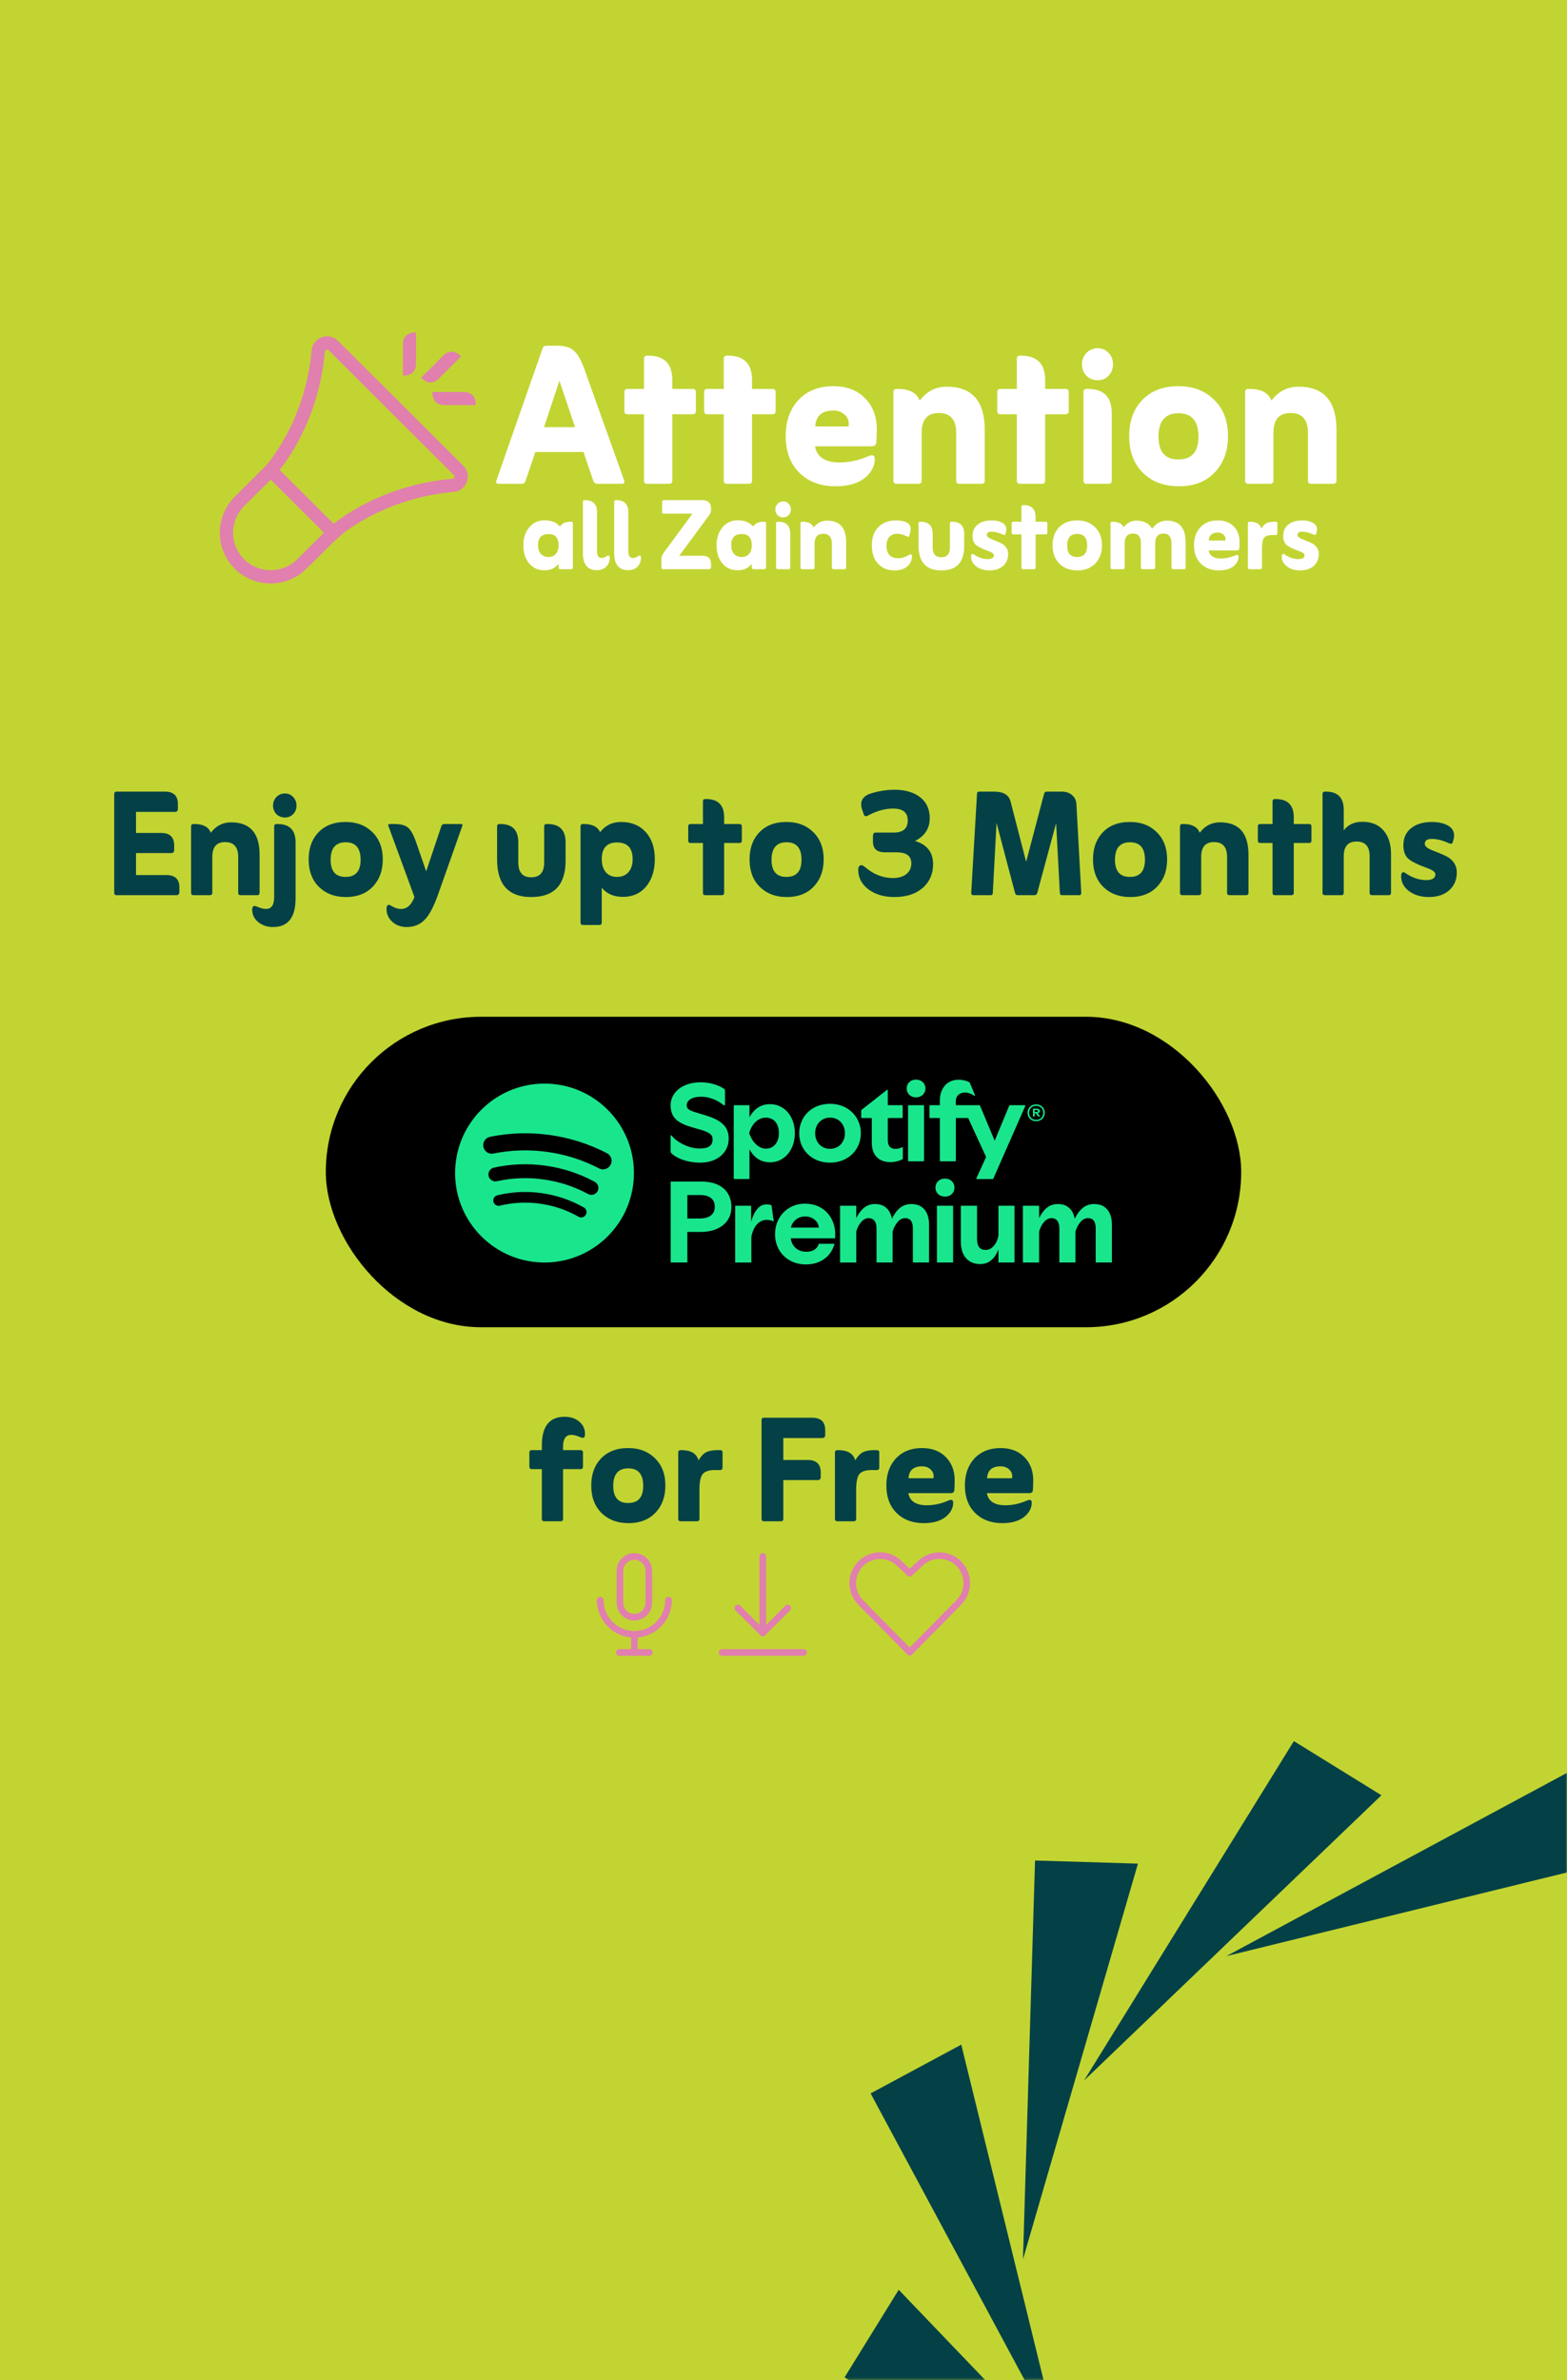
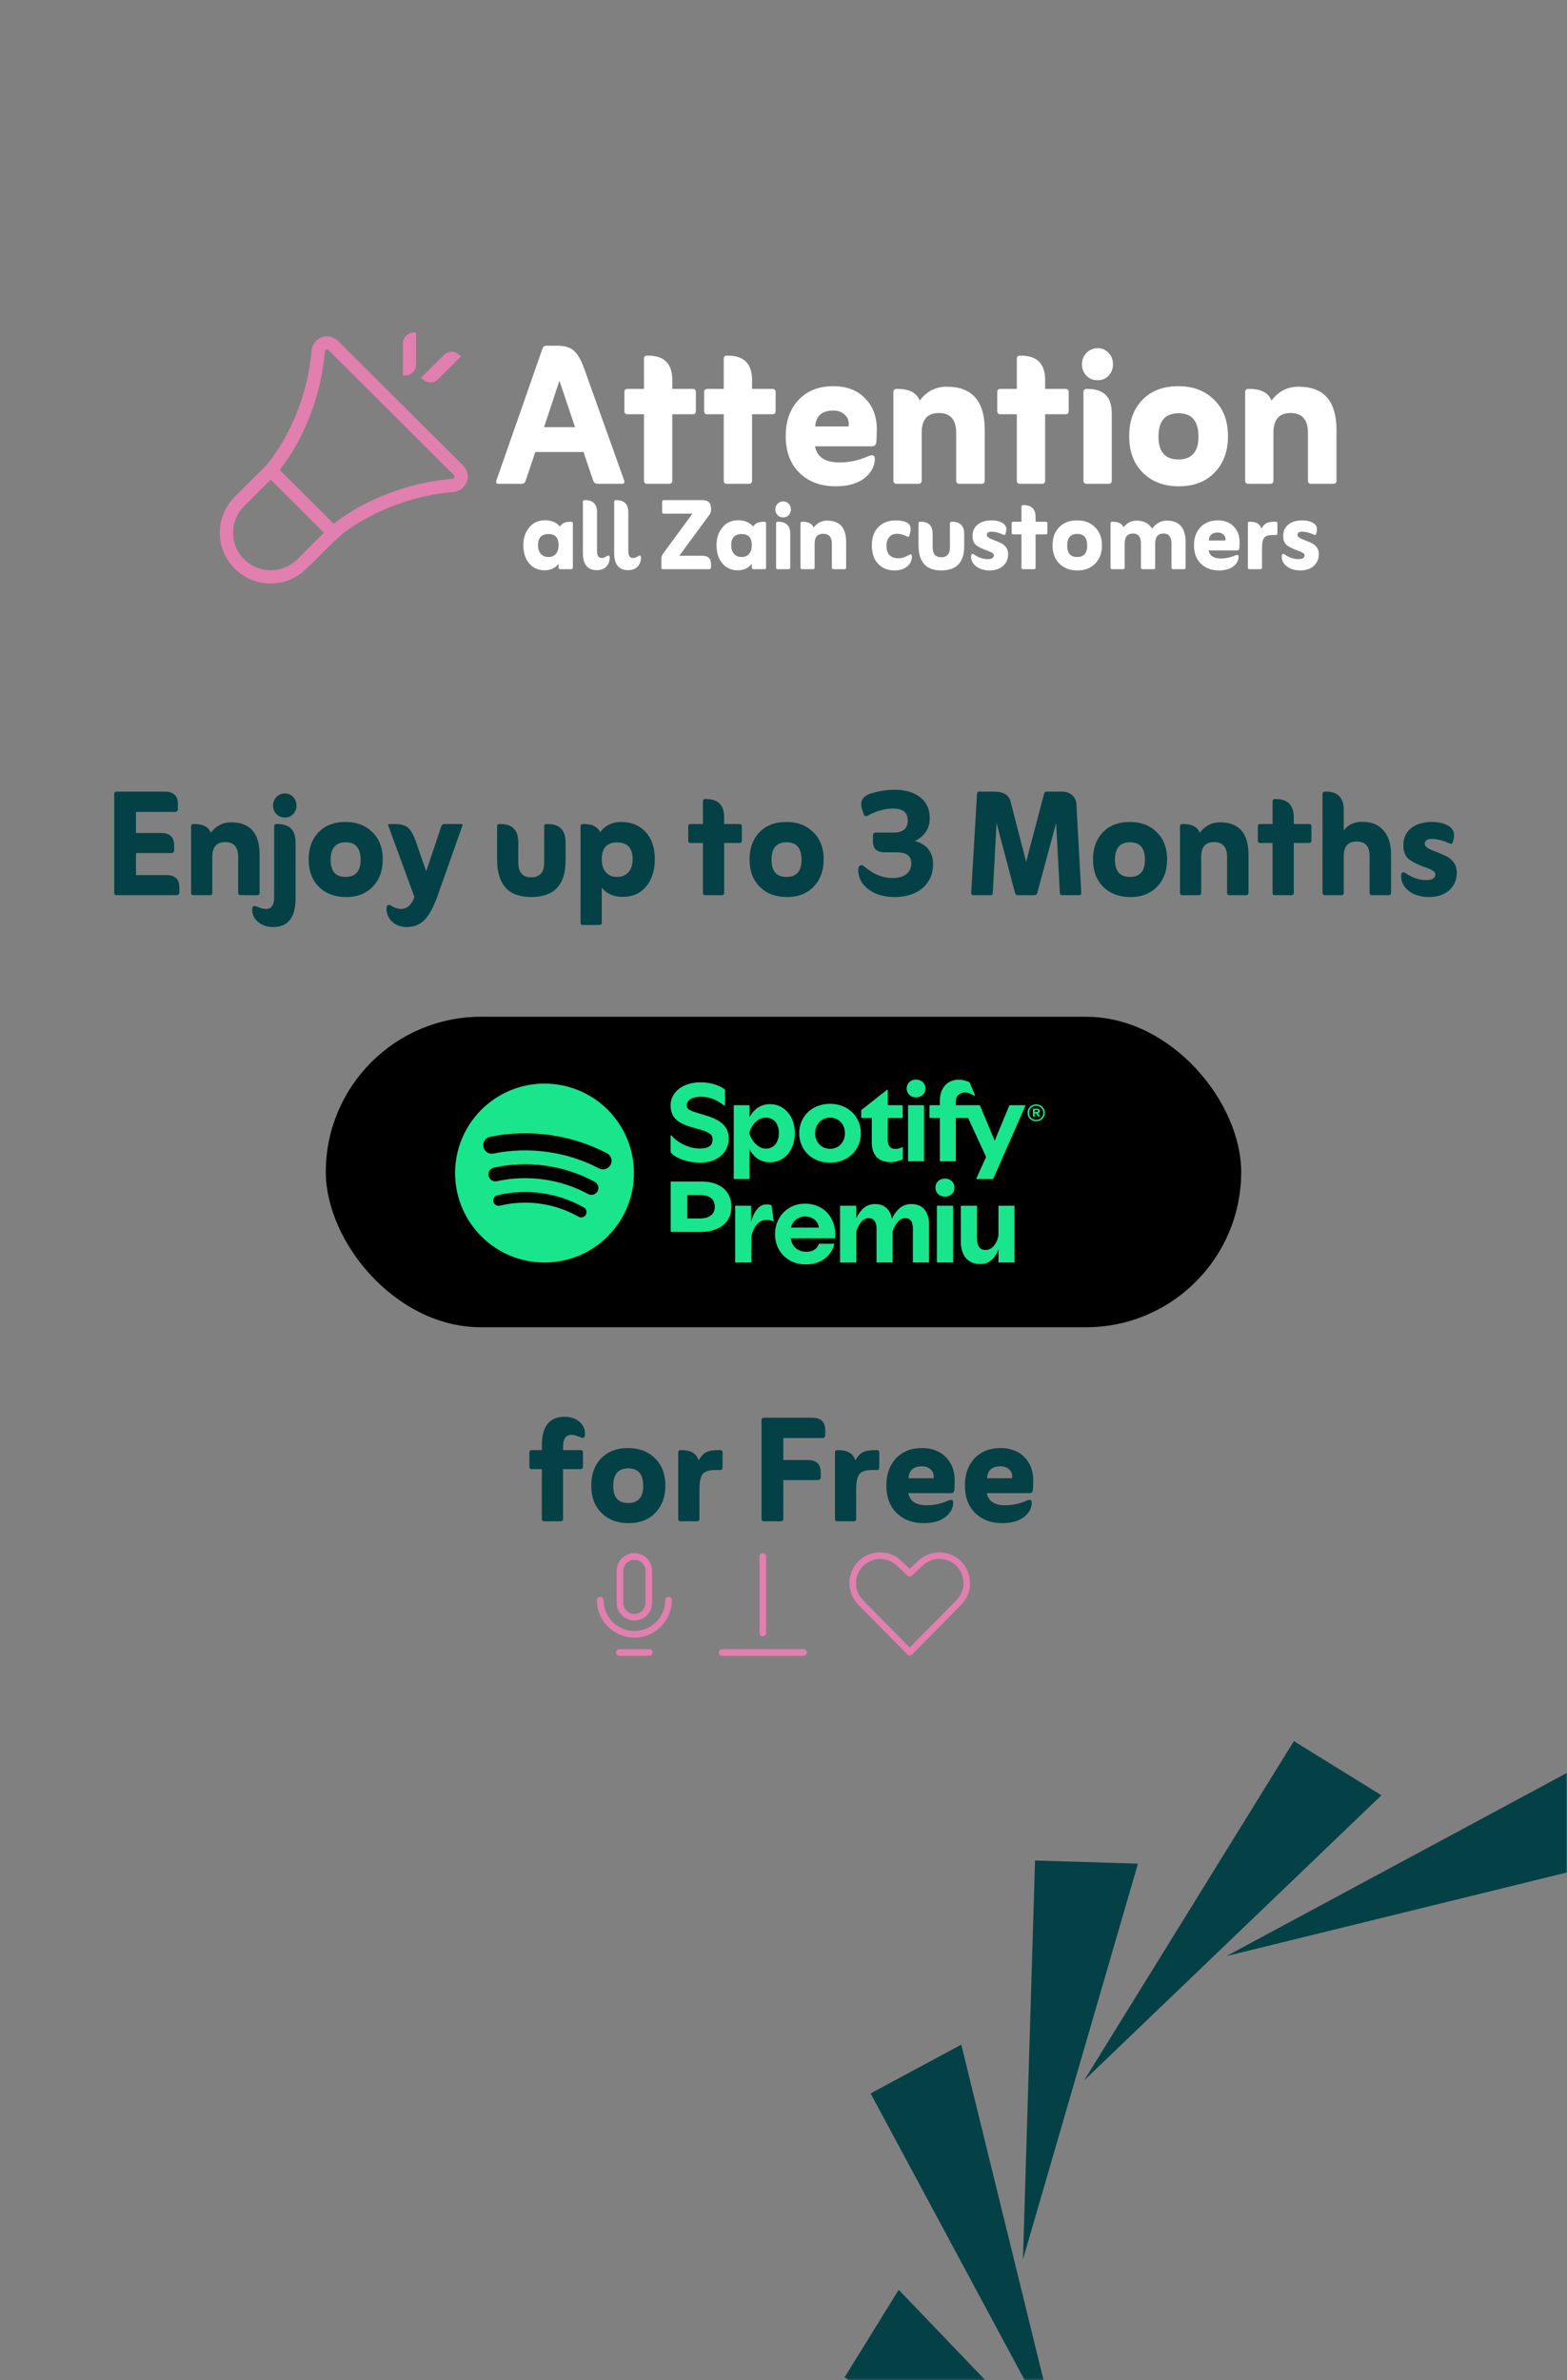
<svg xmlns="http://www.w3.org/2000/svg" width="606" height="920" viewBox="0 0 606 920" fill="none">
  <rect x="0" y="0" width="606" height="920" fill="#808080" stroke="none" />
  <g clip-path="url(#clip0_3883_1576)">
-     <rect width="606" height="920" fill="#C2D432" />
    <mask id="mask0_3883_1576" style="mask-type:luminance" maskUnits="userSpaceOnUse" x="325" y="569" width="281" height="351">
      <path d="M325.984 569H606V919.897H325.984V569Z" fill="white" />
    </mask>
    <g mask="url(#mask0_3883_1576)">
      <path d="M326.611 918.901L347.552 885.037L457.784 1000.02L326.611 918.894V918.901ZM336.682 809.141L371.749 790.287L409.718 944.987L336.682 809.141ZM400.277 719.118L440.072 720.322L395.605 873.284L400.277 719.118ZM500.37 672.961L534.234 693.902L419.248 804.134L500.377 672.961H500.37ZM474.285 756.061L610.13 683.024L628.984 718.092L474.285 756.061Z" fill="#044146" />
    </g>
    <g clip-path="url(#clip1_3883_1576)">
-       <path d="M182.692 152.712C183.516 153.532 183.996 154.729 183.996 156.204V156.579H171.965C170.387 156.579 169.32 156.166 168.529 155.383C167.705 154.562 167.258 153.329 167.258 151.891V151.516H179.289C180.834 151.516 181.901 151.929 182.687 152.712H182.692Z" fill="#E17FAE" />
      <path d="M174.619 135.957C175.782 135.957 176.972 136.467 178.017 137.507L178.286 137.775L169.777 146.25C168.662 147.361 167.618 147.822 166.497 147.822C165.334 147.822 164.144 147.264 163.121 146.25L162.852 145.982L171.361 137.507C172.454 136.418 173.499 135.957 174.613 135.957H174.619Z" fill="#E17FAE" />
      <path d="M157.01 129.798C157.834 128.977 159.034 128.5 160.515 128.5H160.892V140.484C160.892 142.055 160.478 143.117 159.691 143.906C158.868 144.727 157.629 145.172 156.186 145.172H155.809V133.188C155.809 131.649 156.223 130.587 157.01 129.803V129.798Z" fill="#E17FAE" />
      <path d="M132.72 206.097C138.019 202.069 153.163 192.091 175.416 190.139C176.821 190.026 178.141 189.415 179.137 188.422C179.756 187.805 180.23 187.06 180.532 186.239C180.93 185.172 181.006 184.018 180.758 182.908C180.51 181.798 179.945 180.784 179.137 179.984L130.711 131.745C129.904 130.94 128.886 130.387 127.771 130.141C126.656 129.894 125.498 129.974 124.427 130.361C123.355 130.752 122.418 131.433 121.723 132.335C121.028 133.236 120.608 134.314 120.506 135.446C118.11 162.637 103.553 179.201 102.82 180.022L90.757 192.038C87.073 195.723 85 200.706 85 205.909C85 211.107 87.073 216.096 90.757 219.776C94.209 223.198 98.808 225.231 103.677 225.478C108.54 225.725 113.327 224.169 117.108 221.106L120.969 217.421L128.897 209.525L132.715 206.103L132.72 206.097ZM129.047 202.428L108.163 181.626C112.369 176.342 123.49 160.282 125.628 135.891C125.638 135.693 125.725 135.505 125.865 135.365C125.956 135.28 126.064 135.21 126.182 135.167C126.333 135.108 126.5 135.092 126.662 135.129C126.823 135.167 126.963 135.247 127.076 135.365L175.502 183.6C175.615 183.713 175.696 183.863 175.728 184.018C175.76 184.179 175.75 184.34 175.696 184.496C175.642 184.646 175.54 184.78 175.41 184.882C175.281 184.978 175.125 185.037 174.963 185.054C150.47 187.194 134.347 198.26 129.042 202.428H129.047ZM104.684 220.403C100.822 220.403 97.123 218.875 94.392 216.155C91.662 213.435 90.127 209.75 90.127 205.904C90.127 202.058 91.662 198.373 94.392 195.653L104.684 185.402L125.267 205.904L114.975 216.155C112.245 218.875 108.545 220.403 104.684 220.403Z" fill="#E17FAE" />
    </g>
    <path d="M210.392 165.112H222.392L216.344 147.16L210.392 165.112ZM207.032 174.712L203.288 185.752C203.032 186.584 202.552 187 201.848 187H192.824C191.992 187 191.704 186.584 191.96 185.752L209.816 134.68C210.072 133.976 210.552 133.624 211.256 133.624H215.48C218.296 133.624 220.408 134.232 221.816 135.448C223.288 136.664 224.632 138.936 225.848 142.264L241.4 185.752C241.656 186.584 241.336 187 240.44 187H231.224C230.264 187 229.656 186.584 229.4 185.752L225.656 174.712H207.032ZM249.049 160.12H242.713C241.881 160.12 241.465 159.704 241.465 158.872V151.576C241.465 150.744 241.881 150.328 242.713 150.328H249.049V138.712C249.049 137.88 249.433 137.464 250.201 137.464H250.681C256.889 137.464 259.993 140.6 259.993 146.872V150.328H267.865C268.697 150.328 269.113 150.744 269.113 151.576V158.872C269.113 159.704 268.697 160.12 267.865 160.12H259.993V185.752C259.993 186.584 259.577 187 258.745 187H250.201C249.433 187 249.049 186.584 249.049 185.752V160.12ZM279.892 160.12H273.556C272.724 160.12 272.308 159.704 272.308 158.872V151.576C272.308 150.744 272.724 150.328 273.556 150.328H279.892V138.712C279.892 137.88 280.276 137.464 281.044 137.464H281.524C287.732 137.464 290.836 140.6 290.836 146.872V150.328H298.708C299.54 150.328 299.956 150.744 299.956 151.576V158.872C299.956 159.704 299.54 160.12 298.708 160.12H290.836V185.752C290.836 186.584 290.42 187 289.588 187H281.044C280.276 187 279.892 186.584 279.892 185.752V160.12ZM315.271 164.824H328.135C328.455 163.096 328.039 161.656 326.887 160.504C325.735 159.288 324.199 158.68 322.279 158.68C317.863 158.68 315.527 160.728 315.271 164.824ZM315.174 172.504C315.943 176.664 319.111 178.744 324.679 178.744C328.391 178.744 332.007 177.976 335.527 176.44C336.295 176.12 336.839 175.96 337.159 175.96C337.927 175.96 338.311 176.44 338.311 177.4C338.311 179.704 337.383 181.816 335.527 183.736C332.775 186.552 328.647 187.96 323.143 187.96C317.703 187.96 313.255 186.424 309.799 183.352C305.831 179.832 303.847 174.872 303.847 168.472C303.847 163.224 305.255 158.872 308.071 155.416C311.463 151.32 316.199 149.272 322.279 149.272C327.399 149.272 331.463 150.808 334.471 153.88C337.543 156.952 339.079 160.952 339.079 165.88C339.079 167.8 339.015 169.528 338.887 171.064C338.759 172.024 338.151 172.504 337.063 172.504H315.174ZM355.674 154.84C358.363 151.256 361.851 149.464 366.139 149.464C375.931 149.464 380.827 155.032 380.827 166.168V185.752C380.827 186.584 380.411 187 379.579 187H371.035C370.203 187 369.786 186.584 369.786 185.752V167.32C369.786 162.2 367.547 159.64 363.067 159.64C358.651 159.64 356.443 162.168 356.443 167.224V185.752C356.443 186.584 356.027 187 355.195 187H346.747C345.915 187 345.499 186.584 345.499 185.752V151.576C345.499 150.744 345.915 150.328 346.747 150.328H347.227C351.707 150.328 354.523 151.832 355.674 154.84ZM393.236 160.12H386.9C386.068 160.12 385.652 159.704 385.652 158.872V151.576C385.652 150.744 386.068 150.328 386.9 150.328H393.236V138.712C393.236 137.88 393.62 137.464 394.388 137.464H394.868C401.076 137.464 404.18 140.6 404.18 146.872V150.328H412.052C412.884 150.328 413.3 150.744 413.3 151.576V158.872C413.3 159.704 412.884 160.12 412.052 160.12H404.18V185.752C404.18 186.584 403.764 187 402.932 187H394.388C393.62 187 393.236 186.584 393.236 185.752V160.12ZM418.423 140.824C418.423 139.096 418.999 137.624 420.151 136.408C421.367 135.192 422.839 134.584 424.567 134.584C426.231 134.584 427.607 135.192 428.695 136.408C429.847 137.56 430.423 139.032 430.423 140.824C430.423 142.552 429.847 144.024 428.695 145.24C427.607 146.392 426.231 146.968 424.567 146.968C422.775 146.968 421.303 146.392 420.151 145.24C418.999 144.024 418.423 142.552 418.423 140.824ZM418.999 185.752V151.576C418.999 150.744 419.415 150.328 420.247 150.328H420.727C426.871 150.328 429.943 153.464 429.943 159.736V185.752C429.943 186.584 429.527 187 428.695 187H420.247C419.415 187 418.999 186.584 418.999 185.752ZM455.698 177.592C460.882 177.592 463.474 174.648 463.474 168.76C463.474 162.744 460.914 159.736 455.794 159.736C450.61 159.736 448.018 162.744 448.018 168.76C448.018 174.648 450.578 177.592 455.698 177.592ZM455.89 187.96C450.45 187.96 446.002 186.392 442.546 183.256C438.642 179.736 436.69 174.84 436.69 168.568C436.69 163.128 438.162 158.712 441.106 155.32C444.562 151.288 449.426 149.272 455.698 149.272C461.138 149.272 465.554 150.84 468.946 153.976C472.914 157.496 474.898 162.36 474.898 168.568C474.898 174.008 473.394 178.456 470.386 181.912C466.93 185.944 462.098 187.96 455.89 187.96ZM491.706 154.84C494.394 151.256 497.882 149.464 502.17 149.464C511.962 149.464 516.858 155.032 516.858 166.168V185.752C516.858 186.584 516.442 187 515.61 187H507.066C506.234 187 505.818 186.584 505.818 185.752V167.32C505.818 162.2 503.578 159.64 499.098 159.64C494.682 159.64 492.474 162.168 492.474 167.224V185.752C492.474 186.584 492.058 187 491.226 187H482.778C481.946 187 481.53 186.584 481.53 185.752V151.576C481.53 150.744 481.946 150.328 482.778 150.328H483.258C487.738 150.328 490.554 151.832 491.706 154.84Z" fill="white" />
    <path d="M212.136 215.296C213.32 215.296 214.264 214.896 214.968 214.096C215.672 213.264 216.024 212.144 216.024 210.736C216.024 207.856 214.728 206.416 212.136 206.416C209.416 206.416 208.056 207.856 208.056 210.736C208.056 212.144 208.424 213.264 209.16 214.096C209.896 214.896 210.888 215.296 212.136 215.296ZM216.024 217.936C214.68 219.6 212.888 220.432 210.648 220.432C208.184 220.432 206.216 219.584 204.744 217.888C203.176 216.128 202.392 213.728 202.392 210.688C202.392 208.128 203.048 205.984 204.36 204.256C205.896 202.144 208.024 201.088 210.744 201.088C213.176 201.088 215.128 201.904 216.6 203.536C217.24 202.288 218.6 201.664 220.68 201.664H220.92C221.336 201.664 221.544 201.872 221.544 202.288V219.376C221.544 219.792 221.336 220 220.92 220H216.648C216.232 220 216.024 219.792 216.024 219.376V217.936ZM230.797 220.384C227.213 220.384 225.421 218.16 225.421 213.712V193.936C225.421 193.52 225.629 193.312 226.045 193.312H226.285C229.357 193.312 230.893 194.88 230.893 198.016V213.088C230.893 214.816 231.501 215.68 232.717 215.68C233.325 215.68 233.981 215.44 234.685 214.96C234.909 214.8 235.101 214.72 235.261 214.72C235.613 214.72 235.789 214.96 235.789 215.44C235.789 216.944 235.341 218.144 234.445 219.04C233.549 219.936 232.333 220.384 230.797 220.384ZM242.891 220.384C239.307 220.384 237.515 218.16 237.515 213.712V193.936C237.515 193.52 237.723 193.312 238.139 193.312H238.379C241.451 193.312 242.987 194.88 242.987 198.016V213.088C242.987 214.816 243.595 215.68 244.811 215.68C245.419 215.68 246.075 215.44 246.779 214.96C247.003 214.8 247.195 214.72 247.355 214.72C247.707 214.72 247.883 214.96 247.883 215.44C247.883 216.944 247.435 218.144 246.539 219.04C245.643 219.936 244.427 220.384 242.891 220.384ZM262.691 214.816H271.619C273.859 214.816 274.979 215.872 274.979 217.984V219.184C274.979 219.728 274.723 220 274.211 220H256.403C255.987 220 255.779 219.792 255.779 219.376V215.92C255.779 215.216 256.019 214.544 256.499 213.904L267.779 198.544H256.691C256.275 198.544 256.067 198.336 256.067 197.92V193.936C256.067 193.52 256.275 193.312 256.691 193.312H271.619C273.859 193.312 274.979 194.384 274.979 196.528V197.296C274.979 197.872 274.739 198.48 274.259 199.12L262.691 214.816ZM286.855 215.296C288.039 215.296 288.983 214.896 289.687 214.096C290.391 213.264 290.743 212.144 290.743 210.736C290.743 207.856 289.447 206.416 286.855 206.416C284.135 206.416 282.775 207.856 282.775 210.736C282.775 212.144 283.143 213.264 283.879 214.096C284.615 214.896 285.607 215.296 286.855 215.296ZM290.743 217.936C289.399 219.6 287.607 220.432 285.367 220.432C282.903 220.432 280.935 219.584 279.463 217.888C277.895 216.128 277.111 213.728 277.111 210.688C277.111 208.128 277.767 205.984 279.079 204.256C280.615 202.144 282.743 201.088 285.463 201.088C287.895 201.088 289.847 201.904 291.319 203.536C291.959 202.288 293.319 201.664 295.399 201.664H295.639C296.055 201.664 296.263 201.872 296.263 202.288V219.376C296.263 219.792 296.055 220 295.639 220H291.367C290.951 220 290.743 219.792 290.743 219.376V217.936ZM299.852 196.912C299.852 196.048 300.14 195.312 300.716 194.704C301.324 194.096 302.06 193.792 302.924 193.792C303.756 193.792 304.444 194.096 304.988 194.704C305.564 195.28 305.852 196.016 305.852 196.912C305.852 197.776 305.564 198.512 304.988 199.12C304.444 199.696 303.756 199.984 302.924 199.984C302.028 199.984 301.292 199.696 300.716 199.12C300.14 198.512 299.852 197.776 299.852 196.912ZM300.14 219.376V202.288C300.14 201.872 300.348 201.664 300.764 201.664H301.004C304.076 201.664 305.612 203.232 305.612 206.368V219.376C305.612 219.792 305.404 220 304.988 220H300.764C300.348 220 300.14 219.792 300.14 219.376ZM314.65 203.92C315.994 202.128 317.738 201.232 319.882 201.232C324.778 201.232 327.226 204.016 327.226 209.584V219.376C327.226 219.792 327.018 220 326.602 220H322.33C321.914 220 321.706 219.792 321.706 219.376V210.16C321.706 207.6 320.586 206.32 318.346 206.32C316.138 206.32 315.034 207.584 315.034 210.112V219.376C315.034 219.792 314.826 220 314.41 220H310.186C309.77 220 309.562 219.792 309.562 219.376V202.288C309.562 201.872 309.77 201.664 310.186 201.664H310.426C312.666 201.664 314.074 202.416 314.65 203.92ZM345.942 220.48C343.478 220.48 341.462 219.728 339.894 218.224C338.07 216.496 337.158 214.016 337.158 210.784C337.158 207.968 337.91 205.712 339.414 204.016C341.11 202.096 343.494 201.136 346.566 201.136C347.846 201.136 349.03 201.328 350.118 201.712C351.878 202.32 352.502 203.68 351.99 205.792L351.702 206.992C351.606 207.312 351.462 207.472 351.27 207.472C351.11 207.472 350.934 207.424 350.742 207.328C349.366 206.656 348.086 206.32 346.902 206.32C345.654 206.32 344.662 206.736 343.926 207.568C343.19 208.4 342.822 209.52 342.822 210.928C342.822 214.16 344.39 215.776 347.526 215.776C348.774 215.776 350.086 215.36 351.462 214.528C351.75 214.336 351.974 214.24 352.134 214.24C352.486 214.24 352.662 214.496 352.662 215.008C352.662 216.64 352.038 217.968 350.79 218.992C349.574 219.984 347.958 220.48 345.942 220.48ZM364.001 220.48C358.145 220.48 355.217 217.248 355.217 210.784V202.288C355.217 201.872 355.425 201.664 355.841 201.664H356.081C359.153 201.664 360.689 203.232 360.689 206.368V211.552C360.689 214.112 361.793 215.392 364.001 215.392C366.241 215.392 367.361 214.128 367.361 211.6V202.288C367.361 201.872 367.569 201.664 367.985 201.664H368.225C371.329 201.664 372.881 203.232 372.881 206.368V211.12C372.881 217.36 369.921 220.48 364.001 220.48ZM376.542 214.24C378.334 215.488 380.142 216.112 381.966 216.112C383.566 216.112 384.366 215.616 384.366 214.624C384.366 214.048 383.646 213.504 382.206 212.992C379.71 212.096 378.062 211.264 377.262 210.496C376.494 209.728 376.11 208.608 376.11 207.136C376.11 205.28 376.766 203.824 378.078 202.768C379.39 201.68 381.214 201.136 383.55 201.136C384.894 201.136 386.078 201.36 387.102 201.808C388.926 202.608 389.55 203.968 388.974 205.888L388.83 206.368C388.766 206.624 388.622 206.752 388.398 206.752C388.27 206.752 388.094 206.704 387.87 206.608C387.806 206.576 387.758 206.56 387.726 206.56C386.19 205.856 384.75 205.504 383.406 205.504C382.222 205.504 381.63 205.936 381.63 206.8C381.63 207.408 382.35 207.984 383.79 208.528C385.87 209.328 387.198 209.92 387.774 210.304C389.182 211.264 389.886 212.544 389.886 214.144C389.886 216.032 389.23 217.568 387.918 218.752C386.606 219.904 384.862 220.48 382.686 220.48C380.638 220.48 378.926 219.968 377.55 218.944C376.206 217.92 375.534 216.64 375.534 215.104C375.534 214.432 375.742 214.096 376.158 214.096C376.222 214.096 376.334 214.128 376.494 214.192C376.526 214.224 376.542 214.24 376.542 214.24ZM395.024 206.56H391.856C391.44 206.56 391.232 206.352 391.232 205.936V202.288C391.232 201.872 391.44 201.664 391.856 201.664H395.024V195.856C395.024 195.44 395.216 195.232 395.6 195.232H395.84C398.944 195.232 400.496 196.8 400.496 199.936V201.664H404.432C404.848 201.664 405.056 201.872 405.056 202.288V205.936C405.056 206.352 404.848 206.56 404.432 206.56H400.496V219.376C400.496 219.792 400.288 220 399.872 220H395.6C395.216 220 395.024 219.792 395.024 219.376V206.56ZM416.552 215.296C419.144 215.296 420.44 213.824 420.44 210.88C420.44 207.872 419.16 206.368 416.6 206.368C414.008 206.368 412.712 207.872 412.712 210.88C412.712 213.824 413.992 215.296 416.552 215.296ZM416.648 220.48C413.928 220.48 411.704 219.696 409.976 218.128C408.024 216.368 407.048 213.92 407.048 210.784C407.048 208.064 407.784 205.856 409.256 204.16C410.984 202.144 413.416 201.136 416.552 201.136C419.272 201.136 421.48 201.92 423.176 203.488C425.16 205.248 426.152 207.68 426.152 210.784C426.152 213.504 425.4 215.728 423.896 217.456C422.168 219.472 419.752 220.48 416.648 220.48ZM434.508 203.776C435.884 202.08 437.548 201.232 439.5 201.232C442.316 201.232 444.332 202.272 445.548 204.352C447.084 202.272 448.988 201.232 451.26 201.232C456.092 201.232 458.508 204.016 458.508 209.584V219.376C458.508 219.792 458.3 220 457.884 220H453.66C453.244 220 453.036 219.792 453.036 219.376V210.064C453.036 207.504 452.012 206.224 449.964 206.224C447.82 206.224 446.748 207.488 446.748 210.016V219.376C446.748 219.792 446.54 220 446.124 220H441.852C441.436 220 441.228 219.792 441.228 219.376V210.064C441.228 207.504 440.22 206.224 438.204 206.224C436.028 206.224 434.94 207.488 434.94 210.016V219.376C434.94 219.792 434.732 220 434.316 220H430.092C429.676 220 429.468 219.792 429.468 219.376V202.288C429.468 201.872 429.676 201.664 430.092 201.664H430.332C432.508 201.664 433.9 202.368 434.508 203.776ZM467.463 208.912H473.895C474.055 208.048 473.847 207.328 473.271 206.752C472.695 206.144 471.927 205.84 470.967 205.84C468.759 205.84 467.591 206.864 467.463 208.912ZM467.415 212.752C467.799 214.832 469.383 215.872 472.167 215.872C474.023 215.872 475.831 215.488 477.591 214.72C477.975 214.56 478.247 214.48 478.407 214.48C478.791 214.48 478.983 214.72 478.983 215.2C478.983 216.352 478.519 217.408 477.591 218.368C476.215 219.776 474.151 220.48 471.399 220.48C468.679 220.48 466.455 219.712 464.727 218.176C462.743 216.416 461.751 213.936 461.751 210.736C461.751 208.112 462.455 205.936 463.863 204.208C465.559 202.16 467.927 201.136 470.967 201.136C473.527 201.136 475.559 201.904 477.063 203.44C478.599 204.976 479.367 206.976 479.367 209.44C479.367 210.4 479.335 211.264 479.271 212.032C479.207 212.512 478.903 212.752 478.359 212.752H467.415ZM487.809 204.304C488.417 203.28 489.057 202.592 489.729 202.24C490.433 201.856 491.457 201.664 492.801 201.664H493.377C493.793 201.664 494.001 201.872 494.001 202.288V206.176C494.001 206.592 493.793 206.8 493.377 206.8H491.985C490.481 206.8 489.441 207.152 488.865 207.856C488.321 208.56 488.049 209.888 488.049 211.84V219.376C488.049 219.792 487.841 220 487.425 220H483.201C482.785 220 482.577 219.792 482.577 219.376V202.288C482.577 201.872 482.785 201.664 483.201 201.664H483.441C485.841 201.664 487.297 202.544 487.809 204.304ZM496.682 214.24C498.474 215.488 500.282 216.112 502.106 216.112C503.706 216.112 504.506 215.616 504.506 214.624C504.506 214.048 503.786 213.504 502.346 212.992C499.85 212.096 498.202 211.264 497.402 210.496C496.634 209.728 496.25 208.608 496.25 207.136C496.25 205.28 496.906 203.824 498.218 202.768C499.53 201.68 501.354 201.136 503.69 201.136C505.034 201.136 506.218 201.36 507.242 201.808C509.066 202.608 509.69 203.968 509.114 205.888L508.97 206.368C508.906 206.624 508.762 206.752 508.538 206.752C508.41 206.752 508.234 206.704 508.01 206.608C507.946 206.576 507.898 206.56 507.866 206.56C506.33 205.856 504.89 205.504 503.546 205.504C502.362 205.504 501.77 205.936 501.77 206.8C501.77 207.408 502.49 207.984 503.93 208.528C506.01 209.328 507.338 209.92 507.914 210.304C509.322 211.264 510.026 212.544 510.026 214.144C510.026 216.032 509.37 217.568 508.058 218.752C506.746 219.904 505.002 220.48 502.826 220.48C500.778 220.48 499.066 219.968 497.69 218.944C496.346 217.92 495.674 216.64 495.674 215.104C495.674 214.432 495.882 214.096 496.298 214.096C496.362 214.096 496.474 214.128 496.634 214.192C496.666 214.224 496.682 214.24 496.682 214.24Z" fill="white" />
    <path d="M52.596 338.224H64.332C67.692 338.224 69.372 339.808 69.372 342.976V344.776C69.372 345.592 68.988 346 68.22 346H45.108C44.484 346 44.172 345.688 44.172 345.064V306.904C44.172 306.28 44.484 305.968 45.108 305.968H63.756C67.116 305.968 68.796 307.576 68.796 310.792V312.592C68.796 313.408 68.412 313.816 67.644 313.816H52.596V321.952H62.316C65.676 321.952 67.356 323.56 67.356 326.776V328.576C67.356 329.344 66.972 329.728 66.204 329.728H52.596V338.224ZM81.529 321.88C83.545 319.192 86.161 317.848 89.377 317.848C96.721 317.848 100.393 322.024 100.393 330.376V345.064C100.393 345.688 100.081 346 99.457 346H93.049C92.425 346 92.113 345.688 92.113 345.064V331.24C92.113 327.4 90.433 325.48 87.073 325.48C83.761 325.48 82.105 327.376 82.105 331.168V345.064C82.105 345.688 81.793 346 81.169 346H74.833C74.209 346 73.897 345.688 73.897 345.064V319.432C73.897 318.808 74.209 318.496 74.833 318.496H75.193C78.553 318.496 80.665 319.624 81.529 321.88ZM97.532 351.616C97.532 350.656 97.844 350.176 98.468 350.176C98.612 350.176 98.828 350.224 99.116 350.32C100.652 350.992 101.9 351.328 102.86 351.328C104.972 351.328 106.028 349.792 106.028 346.72V319.432C106.028 318.808 106.34 318.496 106.964 318.496H107.324C111.98 318.496 114.308 320.848 114.308 325.552V347.224C114.308 354.616 111.404 358.312 105.596 358.312C103.292 358.312 101.372 357.664 99.836 356.368C98.3 355.12 97.532 353.536 97.532 351.616ZM105.596 311.368C105.596 310.072 106.028 308.968 106.892 308.056C107.804 307.144 108.908 306.688 110.204 306.688C111.452 306.688 112.508 307.144 113.372 308.056C114.236 308.968 114.668 310.072 114.668 311.368C114.668 312.664 114.236 313.768 113.372 314.68C112.508 315.544 111.452 315.976 110.204 315.976C108.908 315.976 107.804 315.544 106.892 314.68C106.028 313.768 105.596 312.664 105.596 311.368ZM133.625 338.944C137.513 338.944 139.457 336.736 139.457 332.32C139.457 327.808 137.537 325.552 133.697 325.552C129.809 325.552 127.865 327.808 127.865 332.32C127.865 336.736 129.785 338.944 133.625 338.944ZM133.769 346.72C129.689 346.72 126.353 345.544 123.761 343.192C120.833 340.552 119.369 336.88 119.369 332.176C119.369 328.096 120.473 324.784 122.681 322.24C125.273 319.216 128.921 317.704 133.625 317.704C137.705 317.704 141.017 318.88 143.561 321.232C146.537 323.872 148.025 327.52 148.025 332.176C148.025 336.256 146.897 339.592 144.641 342.184C142.049 345.208 138.425 346.72 133.769 346.72ZM160.281 346.72L150.273 319.432C149.985 318.808 150.153 318.496 150.777 318.496H152.505C154.905 318.496 156.657 318.952 157.761 319.864C158.865 320.776 159.921 322.672 160.929 325.552L164.817 336.784L170.649 319.432C170.841 318.808 171.225 318.496 171.801 318.496H178.281C178.857 318.496 179.001 318.808 178.713 319.432L169.497 345.496C167.865 350.2 166.137 353.512 164.313 355.432C162.489 357.352 160.137 358.312 157.257 358.312C155.049 358.312 153.201 357.64 151.713 356.296C150.225 354.952 149.481 353.272 149.481 351.256C149.481 350.248 149.793 349.744 150.417 349.744C150.609 349.744 150.825 349.816 151.065 349.96C152.457 350.872 153.801 351.328 155.097 351.328C157.401 351.328 159.129 349.792 160.281 346.72ZM205.408 346.72C196.624 346.72 192.232 341.872 192.232 332.176V319.432C192.232 318.808 192.544 318.496 193.168 318.496H193.528C198.136 318.496 200.44 320.848 200.44 325.552V333.328C200.44 337.168 202.096 339.088 205.408 339.088C208.768 339.088 210.448 337.192 210.448 333.4V319.432C210.448 318.808 210.76 318.496 211.384 318.496H211.744C216.4 318.496 218.728 320.848 218.728 325.552V332.68C218.728 342.04 214.288 346.72 205.408 346.72ZM238.619 338.944C240.491 338.944 241.955 338.344 243.011 337.144C244.115 335.896 244.667 334.216 244.667 332.104C244.667 327.784 242.651 325.624 238.619 325.624C234.683 325.624 232.715 327.784 232.715 332.104C232.715 334.216 233.243 335.896 234.299 337.144C235.355 338.344 236.795 338.944 238.619 338.944ZM232.715 343.12V356.584C232.715 357.208 232.403 357.52 231.779 357.52H225.443C224.819 357.52 224.507 357.208 224.507 356.584V319.432C224.507 318.808 224.819 318.496 225.443 318.496H225.803C229.067 318.496 231.155 319.552 232.067 321.664C234.083 319.024 236.771 317.704 240.131 317.704C244.067 317.704 247.187 318.928 249.491 321.376C251.987 323.968 253.235 327.52 253.235 332.032C253.235 335.968 252.323 339.232 250.499 341.824C248.243 345.04 245.027 346.648 240.851 346.648C237.347 346.648 234.635 345.472 232.715 343.12ZM271.841 325.84H267.089C266.465 325.84 266.153 325.528 266.153 324.904V319.432C266.153 318.808 266.465 318.496 267.089 318.496H271.841V309.784C271.841 309.16 272.129 308.848 272.705 308.848H273.065C277.721 308.848 280.049 311.2 280.049 315.904V318.496H285.953C286.577 318.496 286.889 318.808 286.889 319.432V324.904C286.889 325.528 286.577 325.84 285.953 325.84H280.049V345.064C280.049 345.688 279.737 346 279.113 346H272.705C272.129 346 271.841 345.688 271.841 345.064V325.84ZM304.133 338.944C308.021 338.944 309.965 336.736 309.965 332.32C309.965 327.808 308.045 325.552 304.205 325.552C300.317 325.552 298.373 327.808 298.373 332.32C298.373 336.736 300.293 338.944 304.133 338.944ZM304.277 346.72C300.197 346.72 296.861 345.544 294.269 343.192C291.341 340.552 289.877 336.88 289.877 332.176C289.877 328.096 290.981 324.784 293.189 322.24C295.781 319.216 299.429 317.704 304.133 317.704C308.213 317.704 311.525 318.88 314.069 321.232C317.045 323.872 318.533 327.52 318.533 332.176C318.533 336.256 317.405 339.592 315.149 342.184C312.557 345.208 308.933 346.72 304.277 346.72ZM353.865 325.048C358.521 326.44 360.849 329.44 360.849 334.048C360.849 337.504 359.697 340.384 357.393 342.688C354.609 345.376 350.769 346.72 345.873 346.72C341.889 346.72 338.553 345.736 335.865 343.768C333.225 341.752 331.905 339.256 331.905 336.28C331.905 335.032 332.337 334.408 333.201 334.408C333.489 334.408 333.897 334.624 334.425 335.056C337.785 337.936 341.385 339.376 345.225 339.376C347.481 339.376 349.233 338.872 350.481 337.864C351.777 336.856 352.425 335.464 352.425 333.688C352.425 330.856 350.553 329.44 346.809 329.44H342.273C339.153 329.44 337.593 328.072 337.593 325.336V323.176C337.593 322.264 337.953 321.808 338.673 321.808H345.585C349.233 321.808 351.057 320.248 351.057 317.128C351.057 314.056 349.161 312.52 345.369 312.52C342.297 312.52 339.129 313.384 335.865 315.112C335.433 315.352 335.073 315.472 334.785 315.472C334.449 315.472 334.209 315.256 334.065 314.824L333.417 312.952C332.409 309.88 333.465 307.816 336.585 306.76C339.705 305.752 342.825 305.248 345.945 305.248C349.593 305.248 352.617 306.016 355.017 307.552C358.041 309.52 359.553 312.424 359.553 316.264C359.553 320.2 357.657 323.128 353.865 325.048ZM396.836 333.112L403.748 306.904C403.892 306.28 404.252 305.968 404.828 305.968H410.66C412.244 305.968 413.564 306.424 414.62 307.336C415.676 308.248 416.228 309.424 416.276 310.864L418.148 345.064C418.148 345.688 417.908 346 417.428 346H410.732C410.156 346 409.868 345.688 409.868 345.064L408.428 318.136L401.156 345.064C401.012 345.688 400.628 346 400.004 346H393.524C392.996 346 392.66 345.688 392.516 345.064L385.388 318.064L383.948 345.064C383.948 345.688 383.684 346 383.156 346H376.388C375.86 346 375.596 345.688 375.596 345.064L377.828 306.904C377.828 306.28 378.116 305.968 378.692 305.968H384.38C387.98 305.968 390.116 307.216 390.788 309.712L396.836 333.112ZM436.953 338.944C440.841 338.944 442.785 336.736 442.785 332.32C442.785 327.808 440.865 325.552 437.025 325.552C433.137 325.552 431.193 327.808 431.193 332.32C431.193 336.736 433.113 338.944 436.953 338.944ZM437.097 346.72C433.017 346.72 429.681 345.544 427.089 343.192C424.161 340.552 422.697 336.88 422.697 332.176C422.697 328.096 423.801 324.784 426.009 322.24C428.601 319.216 432.249 317.704 436.953 317.704C441.033 317.704 444.345 318.88 446.889 321.232C449.865 323.872 451.353 327.52 451.353 332.176C451.353 336.256 450.225 339.592 447.969 342.184C445.377 345.208 441.753 346.72 437.097 346.72ZM463.959 321.88C465.975 319.192 468.591 317.848 471.807 317.848C479.151 317.848 482.823 322.024 482.823 330.376V345.064C482.823 345.688 482.511 346 481.887 346H475.479C474.855 346 474.543 345.688 474.543 345.064V331.24C474.543 327.4 472.863 325.48 469.503 325.48C466.191 325.48 464.535 327.376 464.535 331.168V345.064C464.535 345.688 464.223 346 463.599 346H457.263C456.639 346 456.327 345.688 456.327 345.064V319.432C456.327 318.808 456.639 318.496 457.263 318.496H457.623C460.983 318.496 463.095 319.624 463.959 321.88ZM492.13 325.84H487.378C486.754 325.84 486.442 325.528 486.442 324.904V319.432C486.442 318.808 486.754 318.496 487.378 318.496H492.13V309.784C492.13 309.16 492.418 308.848 492.994 308.848H493.354C498.01 308.848 500.338 311.2 500.338 315.904V318.496H506.242C506.866 318.496 507.178 318.808 507.178 319.432V324.904C507.178 325.528 506.866 325.84 506.242 325.84H500.338V345.064C500.338 345.688 500.026 346 499.402 346H492.994C492.418 346 492.13 345.688 492.13 345.064V325.84ZM519.66 320.944C521.34 318.736 523.74 317.632 526.86 317.632C530.364 317.632 533.076 318.736 534.996 320.944C536.964 323.152 537.948 326.224 537.948 330.16V345.064C537.948 345.688 537.636 346 537.012 346H530.604C529.98 346 529.668 345.688 529.668 345.064V330.88C529.668 327.136 527.988 325.264 524.628 325.264C521.316 325.264 519.66 327.16 519.66 330.952V345.064C519.66 345.688 519.348 346 518.724 346H512.388C511.764 346 511.452 345.688 511.452 345.064V306.904C511.452 306.28 511.764 305.968 512.388 305.968H512.748C517.356 305.968 519.66 308.32 519.66 313.024V320.944ZM543.367 337.36C546.055 339.232 548.767 340.168 551.503 340.168C553.903 340.168 555.103 339.424 555.103 337.936C555.103 337.072 554.023 336.256 551.863 335.488C548.119 334.144 545.647 332.896 544.447 331.744C543.295 330.592 542.719 328.912 542.719 326.704C542.719 323.92 543.703 321.736 545.671 320.152C547.639 318.52 550.375 317.704 553.879 317.704C555.895 317.704 557.671 318.04 559.207 318.712C561.943 319.912 562.879 321.952 562.015 324.832L561.799 325.552C561.703 325.936 561.487 326.128 561.151 326.128C560.959 326.128 560.695 326.056 560.359 325.912C560.263 325.864 560.191 325.84 560.143 325.84C557.839 324.784 555.679 324.256 553.663 324.256C551.887 324.256 550.999 324.904 550.999 326.2C550.999 327.112 552.079 327.976 554.239 328.792C557.359 329.992 559.351 330.88 560.215 331.456C562.327 332.896 563.383 334.816 563.383 337.216C563.383 340.048 562.399 342.352 560.431 344.128C558.463 345.856 555.847 346.72 552.583 346.72C549.511 346.72 546.943 345.952 544.879 344.416C542.863 342.88 541.855 340.96 541.855 338.656C541.855 337.648 542.167 337.144 542.791 337.144C542.887 337.144 543.055 337.192 543.295 337.288C543.343 337.336 543.367 337.36 543.367 337.36Z" fill="#044146" />
    <rect x="126" y="393" width="354" height="120" rx="60" fill="black" />
-     <path d="M277.642 457.952C275.894 457.112 273.773 456.699 271.271 456.699H259.379V487.975H265.813V476.17H270.835C273.364 476.17 275.526 475.756 277.328 474.935C279.136 474.113 280.507 472.973 281.451 471.52C282.387 470.067 282.859 468.401 282.859 466.521C282.859 464.641 282.428 462.879 281.56 461.412C280.693 459.941 279.385 458.788 277.642 457.952ZM275.789 468.855C275.362 469.527 274.708 470.049 273.827 470.417C272.951 470.784 271.861 470.971 270.572 470.971H265.813V461.894H270.658C271.979 461.894 273.065 462.08 273.914 462.448C274.767 462.816 275.399 463.338 275.812 464.01C276.225 464.682 276.429 465.49 276.429 466.434C276.429 467.379 276.216 468.183 275.789 468.859" fill="#19E68C" />
+     <path d="M277.642 457.952C275.894 457.112 273.773 456.699 271.271 456.699H259.379V487.975V476.17H270.835C273.364 476.17 275.526 475.756 277.328 474.935C279.136 474.113 280.507 472.973 281.451 471.52C282.387 470.067 282.859 468.401 282.859 466.521C282.859 464.641 282.428 462.879 281.56 461.412C280.693 459.941 279.385 458.788 277.642 457.952ZM275.789 468.855C275.362 469.527 274.708 470.049 273.827 470.417C272.951 470.784 271.861 470.971 270.572 470.971H265.813V461.894H270.658C271.979 461.894 273.065 462.08 273.914 462.448C274.767 462.816 275.399 463.338 275.812 464.01C276.225 464.682 276.429 465.49 276.429 466.434C276.429 467.379 276.216 468.183 275.789 468.859" fill="#19E68C" />
    <path d="M296.473 465.508C295.301 465.508 294.275 465.912 293.408 466.72C292.54 467.524 291.827 468.6 291.273 469.94C290.978 470.643 290.715 471.397 290.479 472.205V466.039H284.312V487.98H290.565V478.113C290.769 476.932 291.124 475.847 291.623 474.853C292.123 473.854 292.79 473.045 293.63 472.428C294.461 471.81 295.428 471.502 296.513 471.502C297.072 471.502 297.594 471.565 298.075 471.697C298.561 471.828 298.952 471.987 299.242 472.164L298.366 465.903C297.894 465.64 297.263 465.508 296.468 465.508" fill="#19E68C" />
    <path d="M317.448 466.804C315.681 465.764 313.656 465.242 311.363 465.242C309.07 465.242 307.177 465.755 305.392 466.781C303.617 467.812 302.227 469.233 301.233 471.036C300.234 472.843 299.734 474.846 299.734 477.048C299.734 479.25 300.234 481.198 301.233 482.974C302.232 484.749 303.639 486.152 305.465 487.183C307.286 488.209 309.352 488.722 311.676 488.722C313.525 488.722 315.2 488.404 316.699 487.773C318.197 487.142 319.468 486.229 320.508 485.021C321.548 483.814 322.297 482.397 322.733 480.744H316.653C316.39 481.689 315.836 482.438 315.005 482.992C314.165 483.55 313.116 483.832 311.854 483.832C310.591 483.832 309.542 483.568 308.616 483.037C307.69 482.51 306.972 481.757 306.455 480.767C306.119 480.131 305.905 479.414 305.792 478.628H322.956C322.956 478.279 322.965 478.015 322.978 477.838C322.997 477.661 323.001 477.393 323.001 477.043C323.001 474.873 322.52 472.884 321.548 471.072C320.576 469.27 319.214 467.844 317.452 466.795M308.48 470.927C309.347 470.428 310.31 470.178 311.363 470.178C312.335 470.178 313.234 470.387 314.056 470.795C314.878 471.209 315.527 471.772 315.99 472.489C316.39 473.098 316.608 473.77 316.671 474.496H305.851C305.978 473.969 306.169 473.465 306.432 472.998C306.931 472.117 307.617 471.427 308.48 470.927Z" fill="#19E68C" />
    <path d="M356.255 466.391C355.225 465.719 353.949 465.379 352.423 465.379C350.457 465.379 348.79 466.065 347.419 467.427C346.388 468.462 345.562 469.674 344.94 471.073C344.808 470.378 344.617 469.724 344.359 469.12C343.859 467.949 343.11 467.032 342.111 466.369C341.112 465.706 339.881 465.379 338.41 465.379C336.471 465.379 334.841 466.046 333.52 467.386C332.539 468.376 331.749 469.534 331.141 470.85V466.042H324.879V487.978H331.141V475.995C331.554 474.56 332.18 473.339 333.03 472.34C333.883 471.341 334.85 470.841 335.94 470.841C336.903 470.841 337.657 471.182 338.188 471.854C338.715 472.526 338.978 473.525 338.978 474.846V487.973H345.194V476.036C345.635 474.565 346.279 473.334 347.128 472.335C347.982 471.336 348.949 470.837 350.039 470.837C351.038 470.837 351.783 471.164 352.287 471.827C352.786 472.485 353.031 473.493 353.031 474.842V487.969H359.293V473.343C359.293 471.759 359.039 470.369 358.544 469.179C358.044 467.99 357.277 467.059 356.251 466.382" fill="#19E68C" />
    <path d="M365.462 455.551C364.377 455.551 363.487 455.878 362.797 456.541C362.107 457.199 361.762 458.03 361.762 459.029C361.762 460.028 362.107 460.854 362.797 461.517C363.487 462.18 364.377 462.507 365.462 462.507C366.548 462.507 367.392 462.18 368.082 461.517C368.773 460.854 369.118 460.028 369.118 459.029C369.118 458.03 368.773 457.199 368.082 456.541C367.392 455.878 366.52 455.551 365.462 455.551Z" fill="#19E68C" />
    <path d="M368.585 466.035H362.332V487.976H368.585V466.035Z" fill="#19E68C" />
    <path d="M386.125 477.533C385.861 479.09 385.276 480.412 384.367 481.497C383.45 482.587 382.383 483.131 381.148 483.131C380.063 483.131 379.236 482.782 378.682 482.074C378.124 481.365 377.842 480.266 377.842 478.768V466.036H371.59V480.089C371.59 481.819 371.89 483.327 372.489 484.607C373.093 485.883 373.96 486.873 375.091 487.554C376.221 488.244 377.547 488.589 379.077 488.589C380.485 488.589 381.707 488.24 382.733 487.536C383.764 486.828 384.585 485.942 385.198 484.866C385.562 484.239 385.866 483.576 386.125 482.886V487.972H392.336V466.031H386.125V477.533Z" fill="#19E68C" />
-     <path d="M429.255 469.189C428.756 467.999 427.993 467.068 426.962 466.391C425.932 465.71 424.656 465.379 423.13 465.379C421.164 465.379 419.497 466.06 418.126 467.427C417.095 468.457 416.269 469.674 415.647 471.073C415.515 470.378 415.324 469.724 415.066 469.12C414.566 467.949 413.817 467.027 412.818 466.369C411.819 465.706 410.588 465.379 409.117 465.379C407.178 465.379 405.548 466.046 404.227 467.381C403.246 468.371 402.456 469.529 401.848 470.85V466.037H395.586V487.978H401.848V475.995C402.261 474.556 402.887 473.339 403.737 472.34C404.59 471.341 405.557 470.837 406.647 470.837C407.619 470.837 408.364 471.177 408.895 471.849C409.422 472.53 409.685 473.525 409.685 474.846V487.973H415.901V476.036C416.342 474.565 416.986 473.334 417.836 472.335C418.689 471.336 419.656 470.832 420.746 470.832C421.745 470.832 422.49 471.168 422.994 471.822C423.493 472.485 423.738 473.489 423.738 474.842V487.969H430V473.343C430 471.754 429.746 470.369 429.251 469.179" fill="#19E68C" />
    <path d="M211.954 418.852C192.874 418.094 176.791 432.95 176.028 452.03C175.269 471.114 190.127 487.196 209.211 487.955C228.292 488.713 244.375 473.856 245.129 454.777C245.887 435.697 231.03 419.61 211.949 418.852M226.552 469.511C226.121 470.269 225.281 470.646 224.468 470.537C224.214 470.501 223.969 470.415 223.733 470.283C219.165 467.681 214.184 465.987 208.93 465.252C203.681 464.512 198.423 464.766 193.314 466.01C192.206 466.278 191.089 465.597 190.821 464.494C190.554 463.386 191.235 462.269 192.338 462.001C197.964 460.634 203.735 460.357 209.507 461.17C215.278 461.983 220.754 463.84 225.781 466.7C226.775 467.263 227.12 468.526 226.552 469.516M231.093 460.434C230.385 461.738 228.759 462.223 227.452 461.52C222.107 458.627 216.313 456.725 210.247 455.876C204.18 455.022 198.091 455.249 192.147 456.557C191.83 456.629 191.507 456.638 191.198 456.593C190.118 456.439 189.196 455.64 188.951 454.509C188.633 453.061 189.55 451.63 190.994 451.312C197.555 449.864 204.285 449.614 210.991 450.554C217.694 451.499 224.096 453.596 230.008 456.793C231.311 457.501 231.802 459.127 231.093 460.434ZM236.133 450.2C235.47 451.476 234.09 452.134 232.741 451.948C232.378 451.898 232.024 451.785 231.679 451.608C225.454 448.37 218.747 446.227 211.745 445.246C204.743 444.261 197.71 444.47 190.831 445.864C189.042 446.227 187.302 445.074 186.939 443.28C186.576 441.491 187.734 439.752 189.523 439.389C197.138 437.845 204.925 437.614 212.671 438.699C220.418 439.788 227.842 442.159 234.735 445.741C236.356 446.586 236.987 448.579 236.143 450.195" fill="#19E68C" />
    <path d="M272.883 431.109L270.836 430.501C266.718 429.279 265.565 428.825 265.565 427.167C265.565 425.51 267.308 423.903 271.144 423.903C274.98 423.903 278.131 425.751 279.788 427.127C280.074 427.363 280.378 427.258 280.378 426.886V421.46C280.378 421.223 280.315 421.092 280.138 420.96C278.09 419.434 274.545 418.322 270.967 418.322C263.694 418.322 259.336 422.459 259.336 427.167C259.336 432.48 262.714 434.333 268.261 435.9L270.658 436.572C274.817 437.752 275.58 438.797 275.58 440.409C275.58 443.106 273.537 443.933 270.481 443.933C266.65 443.933 261.969 441.689 259.767 438.947C259.577 438.711 259.336 438.82 259.336 439.101V445.072C259.336 445.313 259.359 445.422 259.531 445.617C261.356 447.624 265.733 449.391 270.831 449.391C277.101 449.391 281.809 445.731 281.809 440.068C281.809 435.668 279.216 433.012 272.883 431.118M297.771 426.772C293.635 426.772 291.233 429.297 289.84 431.826V427.467C289.84 427.272 289.731 427.167 289.531 427.167H284.065C283.87 427.167 283.756 427.272 283.756 427.467V455.417C283.756 455.607 283.865 455.716 284.065 455.716H289.531C289.726 455.716 289.84 455.607 289.84 455.417V444.241C291.233 446.766 293.59 449.25 297.812 449.25C303.387 449.25 307.391 444.437 307.391 437.97C307.391 431.504 303.341 426.772 297.766 426.772M296.164 443.978C293.245 443.978 290.716 441.104 289.712 437.925C290.716 434.569 293.022 431.999 296.164 431.999C299.305 431.999 301.212 434.265 301.212 437.97C301.212 441.676 299.146 443.978 296.164 443.978ZM396.228 427.167H390.653C390.458 427.167 390.367 427.213 390.281 427.404L384.665 440.908L379.026 427.404C378.94 427.213 378.849 427.167 378.654 427.167H369.638V425.728C369.638 423.376 371.227 422.286 373.279 422.286C374.495 422.286 375.821 422.922 376.761 423.485C376.979 423.616 377.133 423.462 377.047 423.267L375.086 418.585C375.022 418.431 374.936 418.344 374.786 418.258C373.828 417.759 372.262 417.323 370.736 417.323C366.115 417.323 363.459 420.851 363.459 425.342V427.172H359.759C359.564 427.172 359.45 427.276 359.45 427.472V431.831C359.45 432.026 359.559 432.14 359.759 432.14H363.459V448.564C363.459 448.76 363.568 448.864 363.768 448.864H369.343C369.538 448.864 369.651 448.76 369.651 448.564V432.14H374.418L381.346 447.188L377.619 455.385C377.51 455.621 377.642 455.73 377.859 455.73H383.807C384.002 455.73 384.093 455.685 384.174 455.489L396.482 427.522C396.564 427.326 396.459 427.177 396.242 427.177M320.988 426.641C313.928 426.641 309.075 431.627 309.075 438.016C309.075 444.405 313.933 449.386 320.988 449.386C328.043 449.386 332.919 444.355 332.919 438.016C332.919 431.677 328.02 426.641 320.988 426.641ZM321.011 444.046C317.633 444.046 315.24 441.476 315.24 438.016C315.24 434.556 317.638 431.981 321.011 431.981C324.384 431.981 326.758 434.551 326.758 438.016C326.758 441.481 324.361 444.046 321.011 444.046ZM403.61 428.443C403.324 427.949 402.924 427.563 402.42 427.281C401.912 426.999 401.34 426.863 400.709 426.863C400.078 426.863 399.51 426.999 399.006 427.281C398.498 427.563 398.103 427.949 397.817 428.443C397.526 428.938 397.386 429.497 397.386 430.119C397.386 430.741 397.526 431.291 397.817 431.786C398.103 432.281 398.498 432.667 399.006 432.948C399.51 433.23 400.082 433.366 400.709 433.366C401.335 433.366 401.907 433.23 402.42 432.948C402.924 432.667 403.324 432.281 403.61 431.786C403.896 431.291 404.037 430.737 404.037 430.119C404.037 429.502 403.896 428.934 403.61 428.443ZM403.088 431.513C402.852 431.926 402.529 432.244 402.116 432.471C401.699 432.703 401.235 432.821 400.709 432.821C400.182 432.821 399.705 432.698 399.297 432.471C398.879 432.24 398.557 431.922 398.334 431.513C398.103 431.1 397.989 430.641 397.989 430.119C397.989 429.597 398.103 429.138 398.334 428.734C398.557 428.33 398.884 428.012 399.297 427.781C399.71 427.549 400.178 427.435 400.709 427.435C401.24 427.435 401.699 427.549 402.116 427.781C402.529 428.012 402.852 428.335 403.088 428.739C403.319 429.152 403.437 429.615 403.437 430.133C403.437 430.65 403.315 431.104 403.088 431.513ZM354.238 417.277C352.15 417.277 350.629 418.758 350.629 420.715C350.629 422.672 352.154 424.157 354.238 424.157C356.322 424.157 357.897 422.677 357.897 420.715C357.897 418.753 356.372 417.277 354.238 417.277ZM401.839 430.06C402.062 429.901 402.175 429.683 402.175 429.42C402.175 429.138 402.066 428.92 401.848 428.761C401.635 428.598 401.322 428.516 400.913 428.516H399.465V431.549H400.16V430.342H400.545L401.467 431.549H402.33L401.322 430.273C401.535 430.228 401.717 430.165 401.848 430.065M400.795 429.792H400.155V429.052H400.818C401.013 429.052 401.167 429.084 401.272 429.147C401.381 429.206 401.431 429.302 401.431 429.433C401.431 429.556 401.376 429.647 401.267 429.706C401.158 429.765 400.999 429.792 400.795 429.792ZM357.048 427.167H351.473C351.278 427.167 351.165 427.272 351.165 427.467V448.555C351.165 448.751 351.274 448.855 351.473 448.855H357.048C357.244 448.855 357.357 448.751 357.357 448.555V427.467C357.357 427.272 357.248 427.167 357.048 427.167ZM348.84 443.438C348.209 443.787 347.383 444.069 346.248 444.069C344.459 444.069 343.333 443.02 343.333 440.713V432.135H348.777C348.972 432.135 349.085 432.026 349.085 431.826V427.467C349.085 427.272 348.977 427.167 348.777 427.167H343.333V421.478C343.333 421.242 343.179 421.11 342.961 421.287L333.228 428.952C333.096 429.061 333.05 429.17 333.05 429.347V431.831C333.05 432.026 333.159 432.14 333.359 432.14H337.146V441.635C337.146 446.775 340.11 449.173 344.332 449.173C346.162 449.173 347.928 448.696 348.972 448.083C349.126 448.001 349.149 447.915 349.149 447.761V443.624C349.149 443.406 349.04 443.338 348.84 443.447" fill="#19E68C" />
    <path d="M209.544 567.84H205.656C205.032 567.84 204.72 567.528 204.72 566.904V561.432C204.72 560.808 205.032 560.496 205.656 560.496H209.544V558.696C209.544 551.304 212.472 547.608 218.328 547.608C220.632 547.608 222.528 548.232 224.016 549.48C225.504 550.728 226.248 552.336 226.248 554.304C226.248 555.264 225.936 555.744 225.312 555.744C225.168 555.744 224.952 555.696 224.664 555.6C223.128 554.928 221.904 554.592 220.992 554.592C218.832 554.592 217.752 556.104 217.752 559.128V560.496H224.52C225.144 560.496 225.456 560.808 225.456 561.432V566.904C225.456 567.528 225.144 567.84 224.52 567.84H217.752V587.064C217.752 587.688 217.44 588 216.816 588H210.48C209.856 588 209.544 587.688 209.544 587.064V567.84ZM242.914 580.944C246.802 580.944 248.746 578.736 248.746 574.32C248.746 569.808 246.826 567.552 242.986 567.552C239.098 567.552 237.154 569.808 237.154 574.32C237.154 578.736 239.074 580.944 242.914 580.944ZM243.058 588.72C238.978 588.72 235.642 587.544 233.05 585.192C230.122 582.552 228.658 578.88 228.658 574.176C228.658 570.096 229.762 566.784 231.97 564.24C234.562 561.216 238.21 559.704 242.914 559.704C246.994 559.704 250.306 560.88 252.85 563.232C255.826 565.872 257.314 569.52 257.314 574.176C257.314 578.256 256.186 581.592 253.93 584.184C251.338 587.208 247.714 588.72 243.058 588.72ZM270.136 564.456C271.048 562.92 272.008 561.888 273.016 561.36C274.072 560.784 275.608 560.496 277.624 560.496H278.488C279.112 560.496 279.424 560.808 279.424 561.432V567.264C279.424 567.888 279.112 568.2 278.488 568.2H276.4C274.144 568.2 272.584 568.728 271.72 569.784C270.904 570.84 270.496 572.832 270.496 575.76V587.064C270.496 587.688 270.184 588 269.56 588H263.224C262.6 588 262.288 587.688 262.288 587.064V561.432C262.288 560.808 262.6 560.496 263.224 560.496H263.584C267.184 560.496 269.368 561.816 270.136 564.456ZM302.932 572.088V587.064C302.932 587.688 302.62 588 301.996 588H295.444C294.82 588 294.508 587.688 294.508 587.064V548.904C294.508 548.28 294.82 547.968 295.444 547.968H314.092C317.452 547.968 319.132 549.576 319.132 552.792V554.592C319.132 555.408 318.748 555.816 317.98 555.816H302.932V564.312H312.364C315.724 564.312 317.404 565.92 317.404 569.136V570.864C317.404 571.68 317.02 572.088 316.252 572.088H302.932ZM330.745 564.456C331.657 562.92 332.617 561.888 333.625 561.36C334.681 560.784 336.217 560.496 338.233 560.496H339.097C339.721 560.496 340.033 560.808 340.033 561.432V567.264C340.033 567.888 339.721 568.2 339.097 568.2H337.009C334.753 568.2 333.193 568.728 332.329 569.784C331.513 570.84 331.105 572.832 331.105 575.76V587.064C331.105 587.688 330.793 588 330.169 588H323.833C323.209 588 322.897 587.688 322.897 587.064V561.432C322.897 560.808 323.209 560.496 323.833 560.496H324.193C327.793 560.496 329.977 561.816 330.745 564.456ZM351.344 571.368H360.992C361.232 570.072 360.92 568.992 360.056 568.128C359.192 567.216 358.04 566.76 356.6 566.76C353.288 566.76 351.536 568.296 351.344 571.368ZM351.271 577.128C351.848 580.248 354.224 581.808 358.4 581.808C361.184 581.808 363.896 581.232 366.536 580.08C367.112 579.84 367.52 579.72 367.76 579.72C368.336 579.72 368.624 580.08 368.624 580.8C368.624 582.528 367.928 584.112 366.536 585.552C364.472 587.664 361.376 588.72 357.248 588.72C353.168 588.72 349.832 587.568 347.24 585.264C344.264 582.624 342.776 578.904 342.776 574.104C342.776 570.168 343.832 566.904 345.944 564.312C348.488 561.24 352.04 559.704 356.6 559.704C360.44 559.704 363.488 560.856 365.744 563.16C368.048 565.464 369.2 568.464 369.2 572.16C369.2 573.6 369.152 574.896 369.056 576.048C368.96 576.768 368.504 577.128 367.688 577.128H351.271ZM381.719 571.368H391.367C391.607 570.072 391.295 568.992 390.431 568.128C389.567 567.216 388.415 566.76 386.975 566.76C383.663 566.76 381.911 568.296 381.719 571.368ZM381.646 577.128C382.223 580.248 384.599 581.808 388.775 581.808C391.559 581.808 394.271 581.232 396.911 580.08C397.487 579.84 397.895 579.72 398.135 579.72C398.711 579.72 398.999 580.08 398.999 580.8C398.999 582.528 398.303 584.112 396.911 585.552C394.847 587.664 391.751 588.72 387.623 588.72C383.543 588.72 380.207 587.568 377.615 585.264C374.639 582.624 373.151 578.904 373.151 574.104C373.151 570.168 374.207 566.904 376.319 564.312C378.863 561.24 382.415 559.704 386.975 559.704C390.815 559.704 393.863 560.856 396.119 563.16C398.423 565.464 399.575 568.464 399.575 572.16C399.575 573.6 399.527 574.896 399.431 576.048C399.335 576.768 398.879 577.128 398.063 577.128H381.646Z" fill="#044146" />
    <path d="M371.672 603.489C369.444 601.269 366.426 600.017 363.282 600.017C360.138 600.017 357.121 601.261 354.885 603.472L351.816 606.33L348.748 603.472C346.52 601.244 343.494 599.992 340.35 600C337.198 600 334.18 601.253 331.952 603.489C329.725 605.716 328.48 608.743 328.48 611.886C328.48 615.039 329.733 618.057 331.969 620.284L350.925 639.518C351.043 639.636 351.186 639.736 351.337 639.795C351.488 639.863 351.657 639.896 351.825 639.896C351.993 639.896 352.161 639.863 352.312 639.795C352.464 639.728 352.606 639.636 352.724 639.518L371.672 620.293C372.773 619.192 373.647 617.88 374.244 616.443C374.841 615.005 375.152 613.458 375.152 611.895C375.152 610.331 374.841 608.793 374.244 607.347C373.647 605.91 372.773 604.598 371.672 603.497V603.489ZM369.865 618.494L351.816 636.803L333.76 618.485C332.02 616.737 331.044 614.366 331.053 611.895C331.053 609.423 332.036 607.061 333.785 605.313C335.533 603.564 337.895 602.581 340.367 602.581C342.838 602.581 345.209 603.547 346.957 605.288C346.966 605.296 346.983 605.304 346.991 605.321L350.942 609.003C351.177 609.222 351.488 609.348 351.808 609.348C352.127 609.348 352.438 609.222 352.674 609.003L356.625 605.321C356.625 605.321 356.65 605.304 356.658 605.288C357.524 604.413 358.55 603.724 359.685 603.253C360.819 602.783 362.038 602.539 363.266 602.539C364.493 602.539 365.712 602.774 366.847 603.245C367.981 603.716 369.015 604.405 369.881 605.271C370.747 606.137 371.436 607.171 371.907 608.305C372.378 609.44 372.613 610.659 372.613 611.886C372.613 613.114 372.361 614.333 371.89 615.468C371.42 616.602 370.722 617.628 369.848 618.494H369.865Z" fill="#E17FAE" />
    <path d="M310.746 639.998H279.239C278.533 639.998 277.953 639.426 277.953 638.712C277.953 637.997 278.525 637.426 279.239 637.426H310.746C311.452 637.426 312.032 637.997 312.032 638.712C312.032 639.426 311.46 639.998 310.746 639.998Z" fill="#E17FAE" />
    <path d="M294.993 632.446C294.287 632.446 293.707 631.875 293.707 631.16V601.587C293.707 600.881 294.279 600.301 294.993 600.301C295.699 600.301 296.279 600.872 296.279 601.587V631.16C296.279 631.866 295.708 632.446 294.993 632.446Z" fill="#E17FAE" />
-     <path d="M294.99 632.444C294.662 632.444 294.334 632.318 294.082 632.066L284.449 622.432C283.944 621.928 283.944 621.121 284.449 620.617C284.953 620.112 285.76 620.112 286.264 620.617L294.99 629.342L303.716 620.617C304.22 620.112 305.027 620.112 305.531 620.617C306.036 621.121 306.036 621.928 305.531 622.432L295.898 632.066C295.646 632.318 295.318 632.444 294.99 632.444Z" fill="#E17FAE" />
    <path d="M251.124 639.998H239.54C238.834 639.998 238.254 639.426 238.254 638.712C238.254 637.997 238.826 637.426 239.54 637.426H251.124C251.83 637.426 252.41 637.997 252.41 638.712C252.41 639.418 251.838 639.998 251.124 639.998Z" fill="#E17FAE" />
-     <path d="M245.329 640.002C244.623 640.002 244.043 639.43 244.043 638.716V632.302C244.043 631.596 244.615 631.016 245.329 631.016C246.044 631.016 246.615 631.587 246.615 632.302V638.716C246.615 639.422 246.044 640.002 245.329 640.002Z" fill="#E17FAE" />
    <path d="M245.327 632.969C237.341 632.969 230.852 626.471 230.852 618.493C230.852 617.787 231.423 617.207 232.138 617.207C232.852 617.207 233.424 617.779 233.424 618.493C233.424 625.058 238.77 630.405 245.336 630.405C251.901 630.405 257.247 625.058 257.247 618.493C257.247 617.787 257.819 617.207 258.533 617.207C259.248 617.207 259.82 617.779 259.82 618.493C259.82 626.479 253.322 632.969 245.344 632.969H245.327Z" fill="#E17FAE" />
    <path d="M245.324 626.367C241.542 626.367 238.465 623.291 238.465 619.508V607.176C238.465 603.393 241.542 600.316 245.324 600.316C249.107 600.316 252.184 603.393 252.184 607.176V619.508C252.184 623.291 249.107 626.367 245.324 626.367ZM245.324 602.88C242.954 602.88 241.029 604.805 241.029 607.176V619.508C241.029 621.878 242.954 623.803 245.324 623.803C247.695 623.803 249.62 621.878 249.62 619.508V607.176C249.62 604.805 247.695 602.88 245.324 602.88Z" fill="#E17FAE" />
  </g>
  <defs>
    <clipPath id="clip0_3883_1576">
      <rect width="606" height="920" fill="white" />
    </clipPath>
    <clipPath id="clip1_3883_1576">
      <rect width="99" height="97" fill="white" transform="translate(85 128.5)" />
    </clipPath>
  </defs>
</svg>